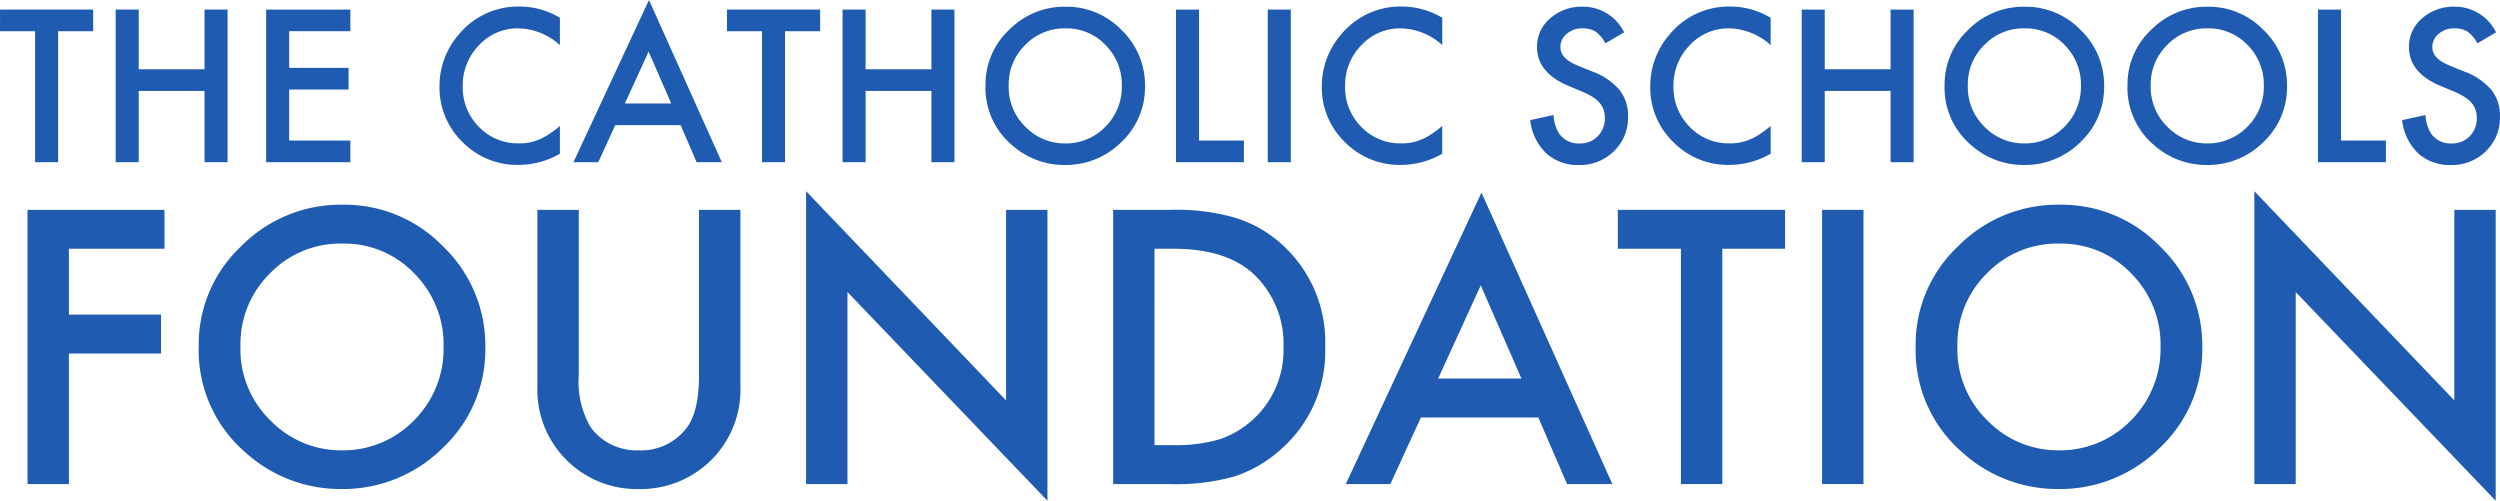
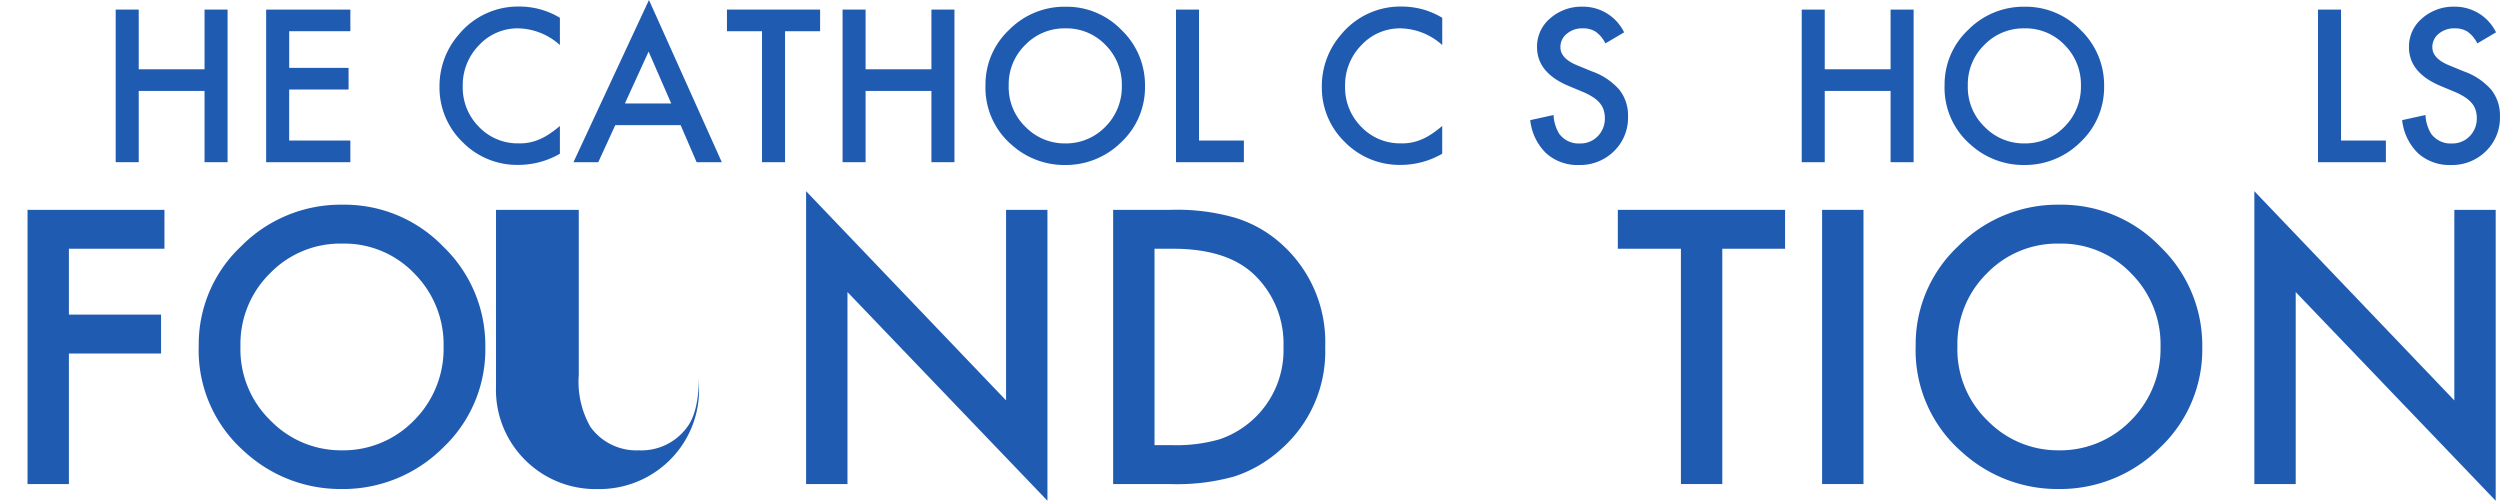
<svg xmlns="http://www.w3.org/2000/svg" id="Group_78" data-name="Group 78" width="249.616" height="49.998" viewBox="0 0 249.616 49.998">
  <path id="Path_794" data-name="Path 794" d="M655.771-1331.61h-9.54v6.578h9.2v3.883h-9.2v13.033H642.1v-27.378h13.671Z" transform="translate(-639.351 1356.446)" fill="#205bb2" />
  <path id="Path_795" data-name="Path 795" d="M669.7-1322.244a13.41,13.41,0,0,1,4.237-9.93,13.951,13.951,0,0,1,10.143-4.149,13.69,13.69,0,0,1,10.036,4.184,13.682,13.682,0,0,1,4.2,10.054,13.462,13.462,0,0,1-4.22,10.018,14.124,14.124,0,0,1-10.231,4.132,14.125,14.125,0,0,1-9.522-3.67A13.452,13.452,0,0,1,669.7-1322.244Zm4.167.053a9.9,9.9,0,0,0,3.05,7.466,9.791,9.791,0,0,0,7,2.926,9.853,9.853,0,0,0,7.27-2.979,10.082,10.082,0,0,0,2.961-7.341,10.031,10.031,0,0,0-2.926-7.341,9.658,9.658,0,0,0-7.2-2.979,9.752,9.752,0,0,0-7.216,2.979A9.875,9.875,0,0,0,673.867-1322.191Z" transform="translate(-649.858 1356.762)" fill="#205bb2" />
  <path id="Path_796" data-name="Path 796" d="M908.915-1331.61v23.495h-4.132v-23.495h-6.3v-3.883h16.7v3.883Z" transform="translate(-736.95 1356.446)" fill="#205bb2" />
  <path id="Path_797" data-name="Path 797" d="M935.545-1335.493v27.378h-4.132v-27.378Z" transform="translate(-749.483 1356.446)" fill="#205bb2" />
  <path id="Path_798" data-name="Path 798" d="M946.5-1322.244a13.41,13.41,0,0,1,4.237-9.93,13.951,13.951,0,0,1,10.143-4.149,13.69,13.69,0,0,1,10.036,4.184,13.682,13.682,0,0,1,4.2,10.054,13.462,13.462,0,0,1-4.22,10.018,14.124,14.124,0,0,1-10.231,4.132,14.125,14.125,0,0,1-9.522-3.67A13.453,13.453,0,0,1,946.5-1322.244Zm4.167.053a9.9,9.9,0,0,0,3.05,7.466,9.791,9.791,0,0,0,7,2.926,9.853,9.853,0,0,0,7.27-2.979,10.082,10.082,0,0,0,2.961-7.341,10.031,10.031,0,0,0-2.926-7.341,9.658,9.658,0,0,0-7.2-2.979,9.752,9.752,0,0,0-7.217,2.979A9.875,9.875,0,0,0,950.669-1322.191Z" transform="translate(-755.227 1356.762)" fill="#205bb2" />
  <path id="Path_799" data-name="Path 799" d="M1001.1-1309.259v-29.24l19.966,20.888v-19.027h4.131v29.045l-19.967-20.835v19.168Z" transform="translate(-776.011 1357.59)" fill="#205bb2" />
-   <path id="Path_800" data-name="Path 800" d="M643.465-1365.618v13.076h-2.3v-13.076h-3.5v-2.161h9.3v2.161Z" transform="translate(-637.662 1368.736)" fill="#205bb2" />
  <path id="Path_801" data-name="Path 801" d="M658.612-1361.818h6.572v-5.961h2.3v15.237h-2.3v-7.115h-6.572v7.115h-2.3v-15.237h2.3Z" transform="translate(-644.761 1368.736)" fill="#205bb2" />
  <path id="Path_802" data-name="Path 802" d="M688.98-1365.618h-6.109v3.661H688.8v2.161h-5.931v5.092h6.109v2.161h-8.408v-15.237h8.408Z" transform="translate(-653.996 1368.736)" fill="#205bb2" />
  <path id="Path_803" data-name="Path 803" d="M720.539-1367.143v2.724a6.377,6.377,0,0,0-4.125-1.668,5.251,5.251,0,0,0-3.958,1.688,5.689,5.689,0,0,0-1.618,4.1,5.553,5.553,0,0,0,1.618,4.046,5.345,5.345,0,0,0,3.967,1.648,4.869,4.869,0,0,0,2.063-.395,5.942,5.942,0,0,0,.982-.533,11.619,11.619,0,0,0,1.071-.809v2.773a8.3,8.3,0,0,1-4.145,1.115,7.648,7.648,0,0,1-5.576-2.28,7.559,7.559,0,0,1-2.3-5.546,7.824,7.824,0,0,1,1.924-5.191,7.663,7.663,0,0,1,6.128-2.793A7.784,7.784,0,0,1,720.539-1367.143Z" transform="translate(-664.635 1368.919)" fill="#205bb2" />
  <path id="Path_804" data-name="Path 804" d="M740.815-1356.832h-6.523l-1.7,3.7h-2.477l7.539-16.194,7.273,16.194h-2.516Zm-.938-2.161-2.259-5.181-2.369,5.181Z" transform="translate(-672.857 1369.325)" fill="#205bb2" />
-   <path id="Path_805" data-name="Path 805" d="M915.729-1367.143v2.724a6.377,6.377,0,0,0-4.125-1.668,5.25,5.25,0,0,0-3.957,1.688,5.689,5.689,0,0,0-1.618,4.1,5.552,5.552,0,0,0,1.618,4.046,5.345,5.345,0,0,0,3.967,1.648,4.864,4.864,0,0,0,2.062-.395,5.946,5.946,0,0,0,.982-.533,11.611,11.611,0,0,0,1.071-.809v2.773a8.306,8.306,0,0,1-4.145,1.115,7.645,7.645,0,0,1-5.575-2.28,7.559,7.559,0,0,1-2.3-5.546,7.824,7.824,0,0,1,1.924-5.191,7.663,7.663,0,0,1,6.128-2.793A7.784,7.784,0,0,1,915.729-1367.143Z" transform="translate(-738.937 1368.919)" fill="#205bb2" />
  <path id="Path_806" data-name="Path 806" d="M930.427-1361.818H937v-5.961h2.3v15.237H937v-7.115h-6.573v7.115h-2.3v-15.237h2.3Z" transform="translate(-748.232 1368.736)" fill="#205bb2" />
  <path id="Path_807" data-name="Path 807" d="M951.16-1360.406a7.462,7.462,0,0,1,2.358-5.526,7.762,7.762,0,0,1,5.645-2.31,7.619,7.619,0,0,1,5.586,2.329,7.613,7.613,0,0,1,2.339,5.6,7.492,7.492,0,0,1-2.348,5.575,7.861,7.861,0,0,1-5.694,2.3,7.863,7.863,0,0,1-5.3-2.043A7.486,7.486,0,0,1,951.16-1360.406Zm2.319.03a5.508,5.508,0,0,0,1.7,4.155,5.446,5.446,0,0,0,3.9,1.628,5.483,5.483,0,0,0,4.046-1.658,5.611,5.611,0,0,0,1.648-4.085,5.582,5.582,0,0,0-1.628-4.086,5.375,5.375,0,0,0-4.007-1.658,5.428,5.428,0,0,0-4.017,1.658A5.5,5.5,0,0,0,953.479-1360.376Z" transform="translate(-757 1368.913)" fill="#205bb2" />
-   <path id="Path_808" data-name="Path 808" d="M980.646-1360.406a7.462,7.462,0,0,1,2.358-5.526,7.762,7.762,0,0,1,5.645-2.31,7.619,7.619,0,0,1,5.586,2.329,7.615,7.615,0,0,1,2.339,5.6,7.492,7.492,0,0,1-2.348,5.575,7.862,7.862,0,0,1-5.694,2.3,7.866,7.866,0,0,1-5.3-2.043A7.488,7.488,0,0,1,980.646-1360.406Zm2.319.03a5.508,5.508,0,0,0,1.7,4.155,5.446,5.446,0,0,0,3.9,1.628,5.484,5.484,0,0,0,4.046-1.658,5.611,5.611,0,0,0,1.648-4.085,5.585,5.585,0,0,0-1.628-4.086,5.375,5.375,0,0,0-4.007-1.658,5.428,5.428,0,0,0-4.016,1.658A5.5,5.5,0,0,0,982.965-1360.376Z" transform="translate(-768.224 1368.913)" fill="#205bb2" />
-   <path id="Path_809" data-name="Path 809" d="M728.43-1335.493V-1319a9.076,9.076,0,0,0,1.153,5.16,5.643,5.643,0,0,0,4.841,2.358,5.659,5.659,0,0,0,4.858-2.358q1.153-1.579,1.153-5.16v-16.49h4.132v17.626a9.861,9.861,0,0,1-2.695,7.128,9.978,9.978,0,0,1-7.448,3.121,9.921,9.921,0,0,1-7.43-3.121,9.861,9.861,0,0,1-2.695-7.128v-17.626Z" transform="translate(-670.642 1356.446)" fill="#205bb2" />
+   <path id="Path_809" data-name="Path 809" d="M728.43-1335.493V-1319a9.076,9.076,0,0,0,1.153,5.16,5.643,5.643,0,0,0,4.841,2.358,5.659,5.659,0,0,0,4.858-2.358q1.153-1.579,1.153-5.16v-16.49v17.626a9.861,9.861,0,0,1-2.695,7.128,9.978,9.978,0,0,1-7.448,3.121,9.921,9.921,0,0,1-7.43-3.121,9.861,9.861,0,0,1-2.695-7.128v-17.626Z" transform="translate(-670.642 1356.446)" fill="#205bb2" />
  <path id="Path_810" data-name="Path 810" d="M760.657-1365.618v13.076h-2.3v-13.076h-3.5v-2.161h9.3v2.161Z" transform="translate(-682.273 1368.736)" fill="#205bb2" />
  <path id="Path_811" data-name="Path 811" d="M893.732-1365.692l-1.865,1.105a3.2,3.2,0,0,0-1-1.184,2.324,2.324,0,0,0-1.273-.316,2.352,2.352,0,0,0-1.589.543,1.683,1.683,0,0,0-.632,1.342q0,1.116,1.658,1.8l1.52.622a6.493,6.493,0,0,1,2.714,1.831,4.126,4.126,0,0,1,.858,2.65,4.653,4.653,0,0,1-1.4,3.474,4.81,4.81,0,0,1-3.5,1.382,4.688,4.688,0,0,1-3.276-1.174,5.407,5.407,0,0,1-1.589-3.306l2.329-.513a3.964,3.964,0,0,0,.552,1.855,2.394,2.394,0,0,0,2.072.987,2.4,2.4,0,0,0,1.786-.72,2.492,2.492,0,0,0,.711-1.826,2.557,2.557,0,0,0-.124-.814,2.072,2.072,0,0,0-.385-.681,3.1,3.1,0,0,0-.676-.582,6.5,6.5,0,0,0-.987-.518l-1.47-.612q-3.129-1.323-3.128-3.868a3.669,3.669,0,0,1,1.312-2.872,4.741,4.741,0,0,1,3.266-1.165A4.561,4.561,0,0,1,893.732-1365.692Z" transform="translate(-731.57 1368.919)" fill="#205bb2" />
  <path id="Path_812" data-name="Path 812" d="M767.617-1309.259v-29.24l19.966,20.888v-19.027h4.131v29.045l-19.966-20.835v19.168Z" transform="translate(-687.131 1357.59)" fill="#205bb2" />
  <path id="Path_813" data-name="Path 813" d="M817.119-1308.115v-27.378h5.745a20.908,20.908,0,0,1,6.525.816,12.221,12.221,0,0,1,4.664,2.713,13.1,13.1,0,0,1,4.238,10.161,12.977,12.977,0,0,1-4.415,10.213,12.892,12.892,0,0,1-4.646,2.713,21.161,21.161,0,0,1-6.437.762Zm4.132-3.883h1.862a15.533,15.533,0,0,0,4.628-.585,9.4,9.4,0,0,0,3.334-1.968,9.363,9.363,0,0,0,3.05-7.252,9.513,9.513,0,0,0-3.014-7.306q-2.713-2.5-8-2.5h-1.862Z" transform="translate(-705.975 1356.446)" fill="#205bb2" />
-   <path id="Path_814" data-name="Path 814" d="M873.847-1315.822H862.126l-3.05,6.65h-4.451l13.547-29.1,13.068,29.1H876.72Zm-1.685-3.883-4.06-9.309-4.255,9.309Z" transform="translate(-720.253 1357.503)" fill="#205bb2" />
  <path id="Path_815" data-name="Path 815" d="M775.8-1361.818h6.572v-5.961h2.3v15.237h-2.3v-7.115H775.8v7.115h-2.3v-15.237h2.3Z" transform="translate(-689.373 1368.736)" fill="#205bb2" />
  <path id="Path_816" data-name="Path 816" d="M796.538-1360.406a7.464,7.464,0,0,1,2.358-5.526,7.765,7.765,0,0,1,5.645-2.31,7.618,7.618,0,0,1,5.585,2.329,7.613,7.613,0,0,1,2.339,5.6,7.492,7.492,0,0,1-2.349,5.575,7.862,7.862,0,0,1-5.694,2.3,7.864,7.864,0,0,1-5.3-2.043A7.488,7.488,0,0,1,796.538-1360.406Zm2.319.03a5.507,5.507,0,0,0,1.7,4.155,5.448,5.448,0,0,0,3.9,1.628,5.482,5.482,0,0,0,4.046-1.658,5.611,5.611,0,0,0,1.648-4.085,5.582,5.582,0,0,0-1.628-4.086,5.374,5.374,0,0,0-4.006-1.658,5.427,5.427,0,0,0-4.016,1.658A5.494,5.494,0,0,0,798.857-1360.376Z" transform="translate(-698.141 1368.913)" fill="#205bb2" />
  <path id="Path_817" data-name="Path 817" d="M829.551-1367.779v13.075h4.48v2.161h-6.78v-15.237Z" transform="translate(-709.832 1368.736)" fill="#205bb2" />
-   <path id="Path_818" data-name="Path 818" d="M844.345-1367.779v15.237h-2.3v-15.237Z" transform="translate(-715.464 1368.736)" fill="#205bb2" />
  <path id="Path_819" data-name="Path 819" d="M862.788-1367.143v2.724a6.375,6.375,0,0,0-4.125-1.668,5.253,5.253,0,0,0-3.958,1.688,5.689,5.689,0,0,0-1.618,4.1,5.553,5.553,0,0,0,1.618,4.046,5.347,5.347,0,0,0,3.967,1.648,4.864,4.864,0,0,0,2.062-.395,5.969,5.969,0,0,0,.982-.533,11.624,11.624,0,0,0,1.07-.809v2.773a8.3,8.3,0,0,1-4.145,1.115,7.647,7.647,0,0,1-5.576-2.28,7.558,7.558,0,0,1-2.3-5.546,7.821,7.821,0,0,1,1.924-5.191,7.662,7.662,0,0,1,6.128-2.793A7.782,7.782,0,0,1,862.788-1367.143Z" transform="translate(-718.785 1368.919)" fill="#205bb2" />
  <path id="Path_820" data-name="Path 820" d="M1013.658-1367.779v13.075h4.48v2.161h-6.78v-15.237Z" transform="translate(-779.915 1368.736)" fill="#205bb2" />
  <path id="Path_821" data-name="Path 821" d="M1034.3-1365.692l-1.865,1.105a3.211,3.211,0,0,0-1-1.184,2.328,2.328,0,0,0-1.273-.316,2.35,2.35,0,0,0-1.589.543,1.682,1.682,0,0,0-.632,1.342q0,1.116,1.658,1.8l1.52.622a6.5,6.5,0,0,1,2.714,1.831,4.125,4.125,0,0,1,.859,2.65,4.653,4.653,0,0,1-1.4,3.474,4.81,4.81,0,0,1-3.5,1.382,4.688,4.688,0,0,1-3.277-1.174,5.409,5.409,0,0,1-1.589-3.306l2.329-.513a3.958,3.958,0,0,0,.553,1.855,2.394,2.394,0,0,0,2.072.987,2.4,2.4,0,0,0,1.786-.72,2.492,2.492,0,0,0,.711-1.826,2.559,2.559,0,0,0-.123-.814,2.069,2.069,0,0,0-.385-.681,3.113,3.113,0,0,0-.676-.582,6.493,6.493,0,0,0-.987-.518l-1.47-.612q-3.129-1.323-3.129-3.868a3.669,3.669,0,0,1,1.313-2.872,4.74,4.74,0,0,1,3.266-1.165A4.56,4.56,0,0,1,1034.3-1365.692Z" transform="translate(-785.08 1368.919)" fill="#205bb2" />
</svg>